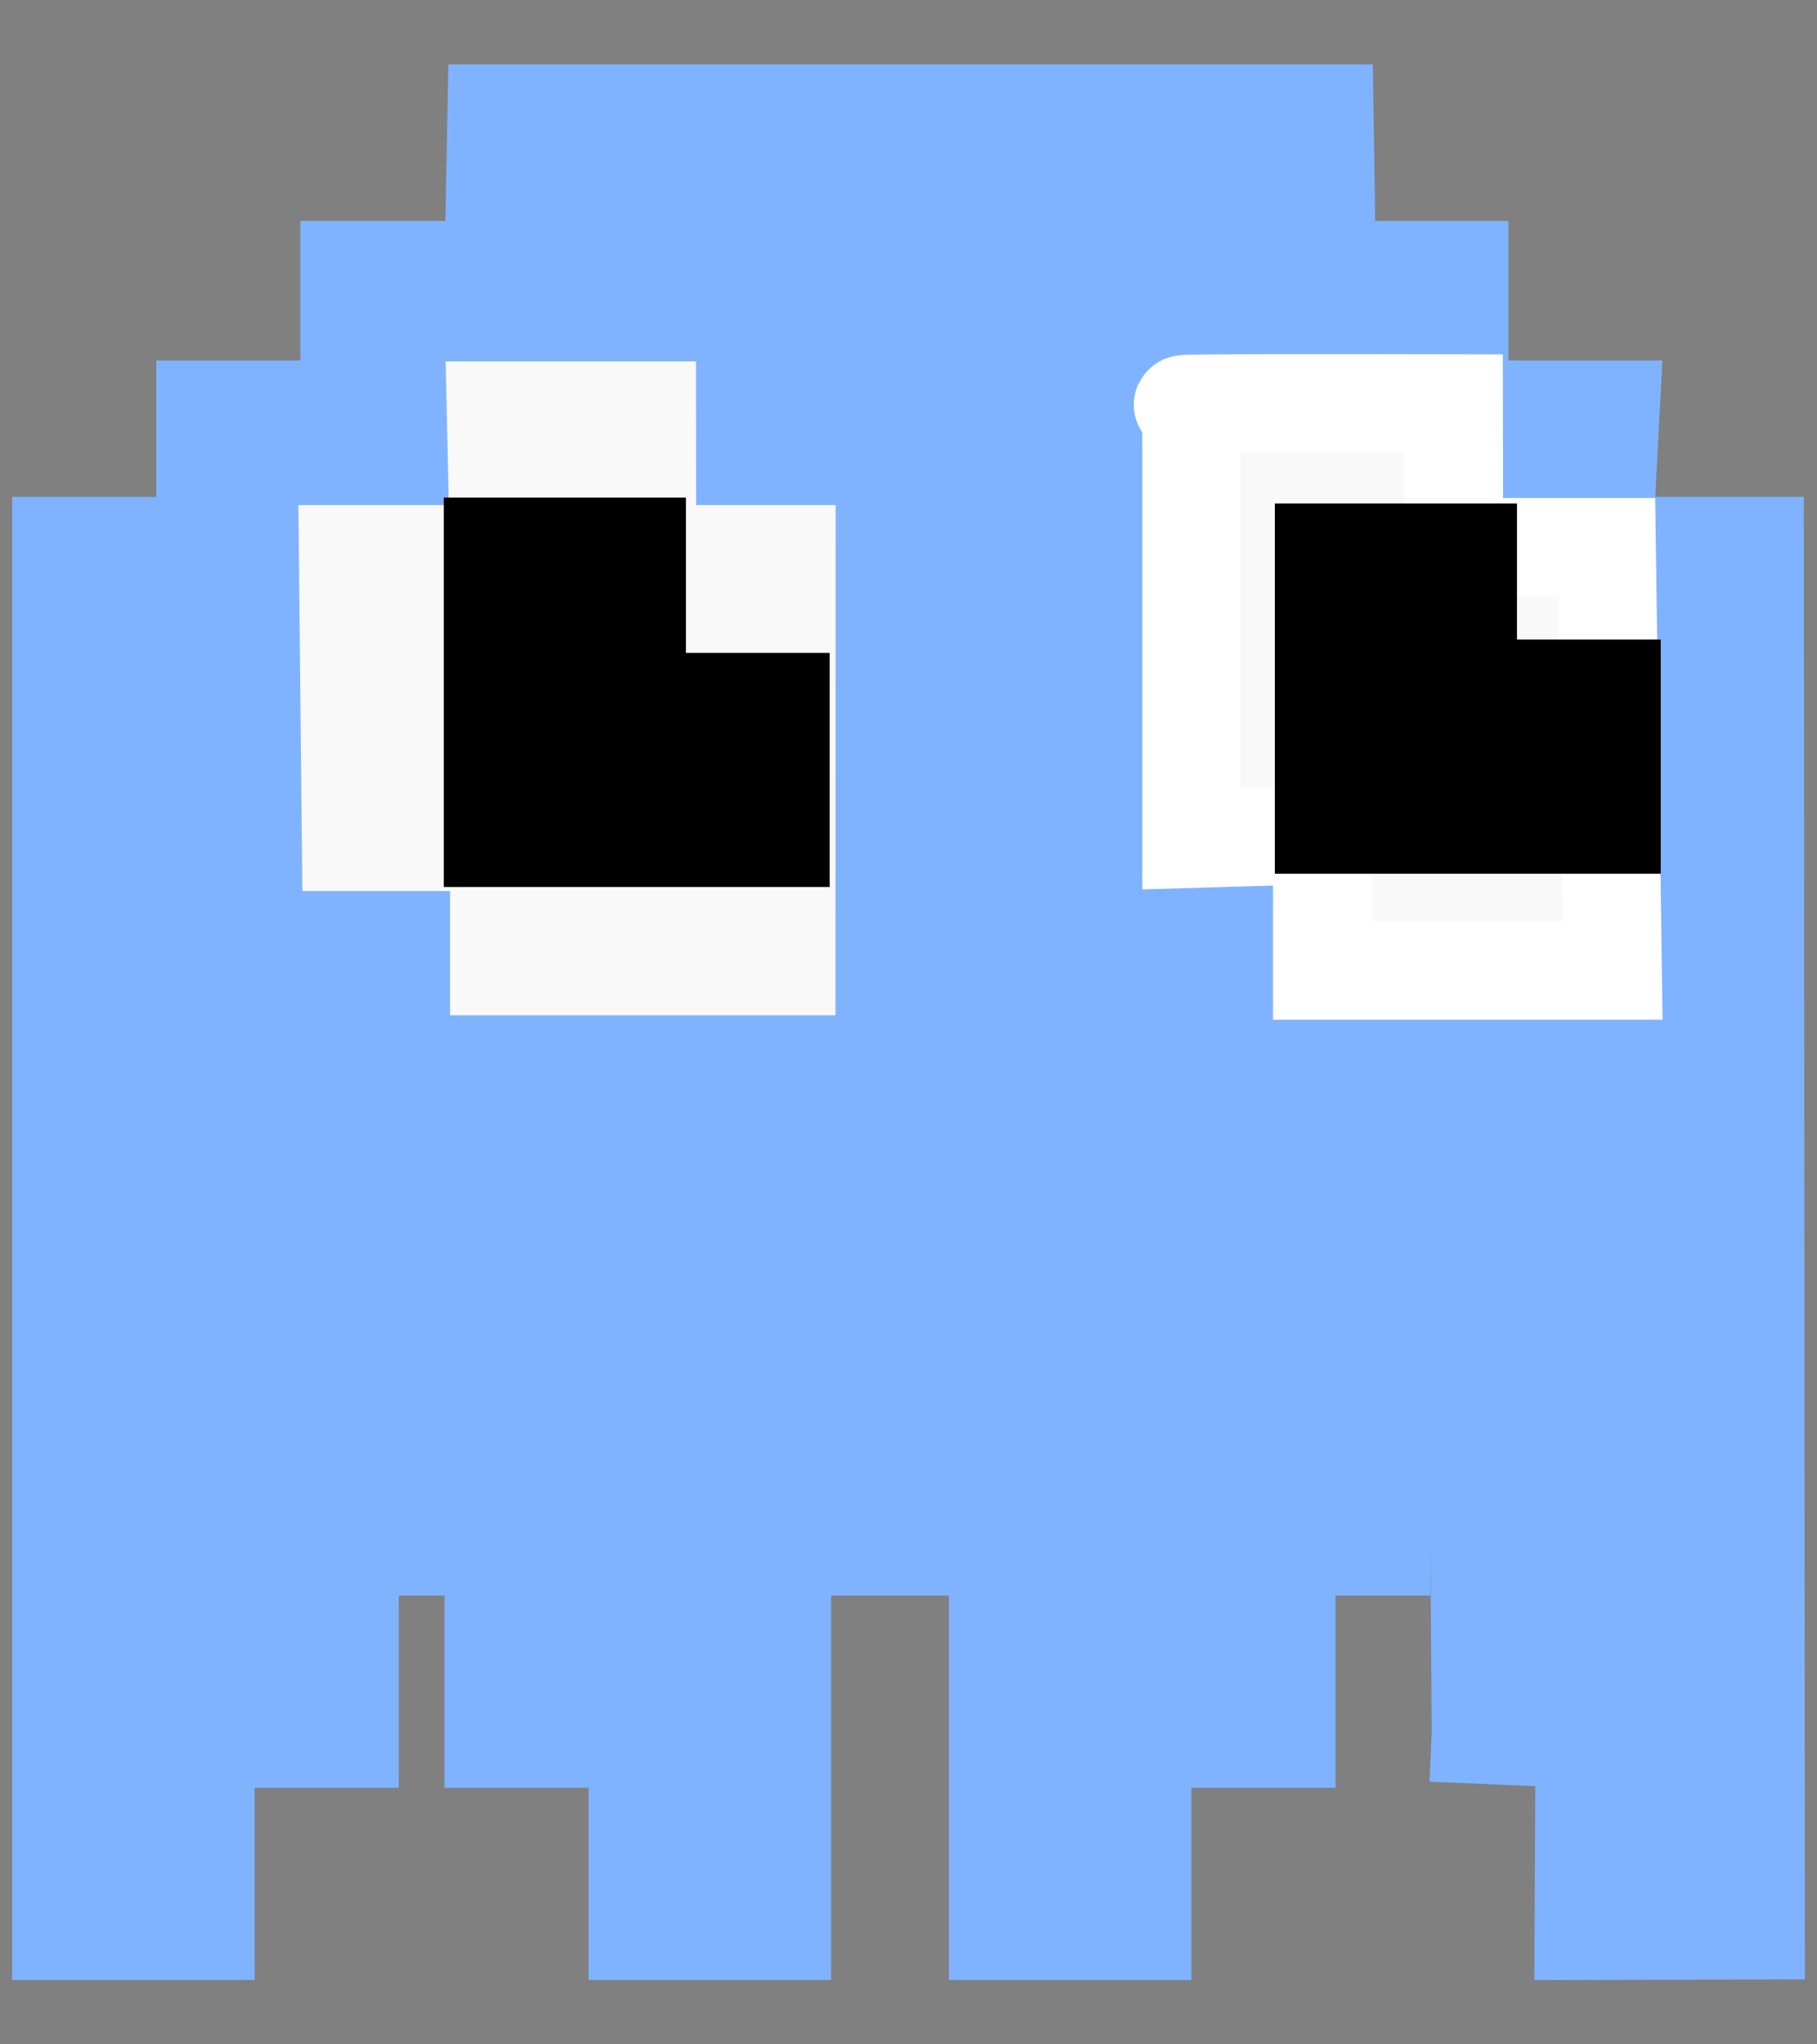
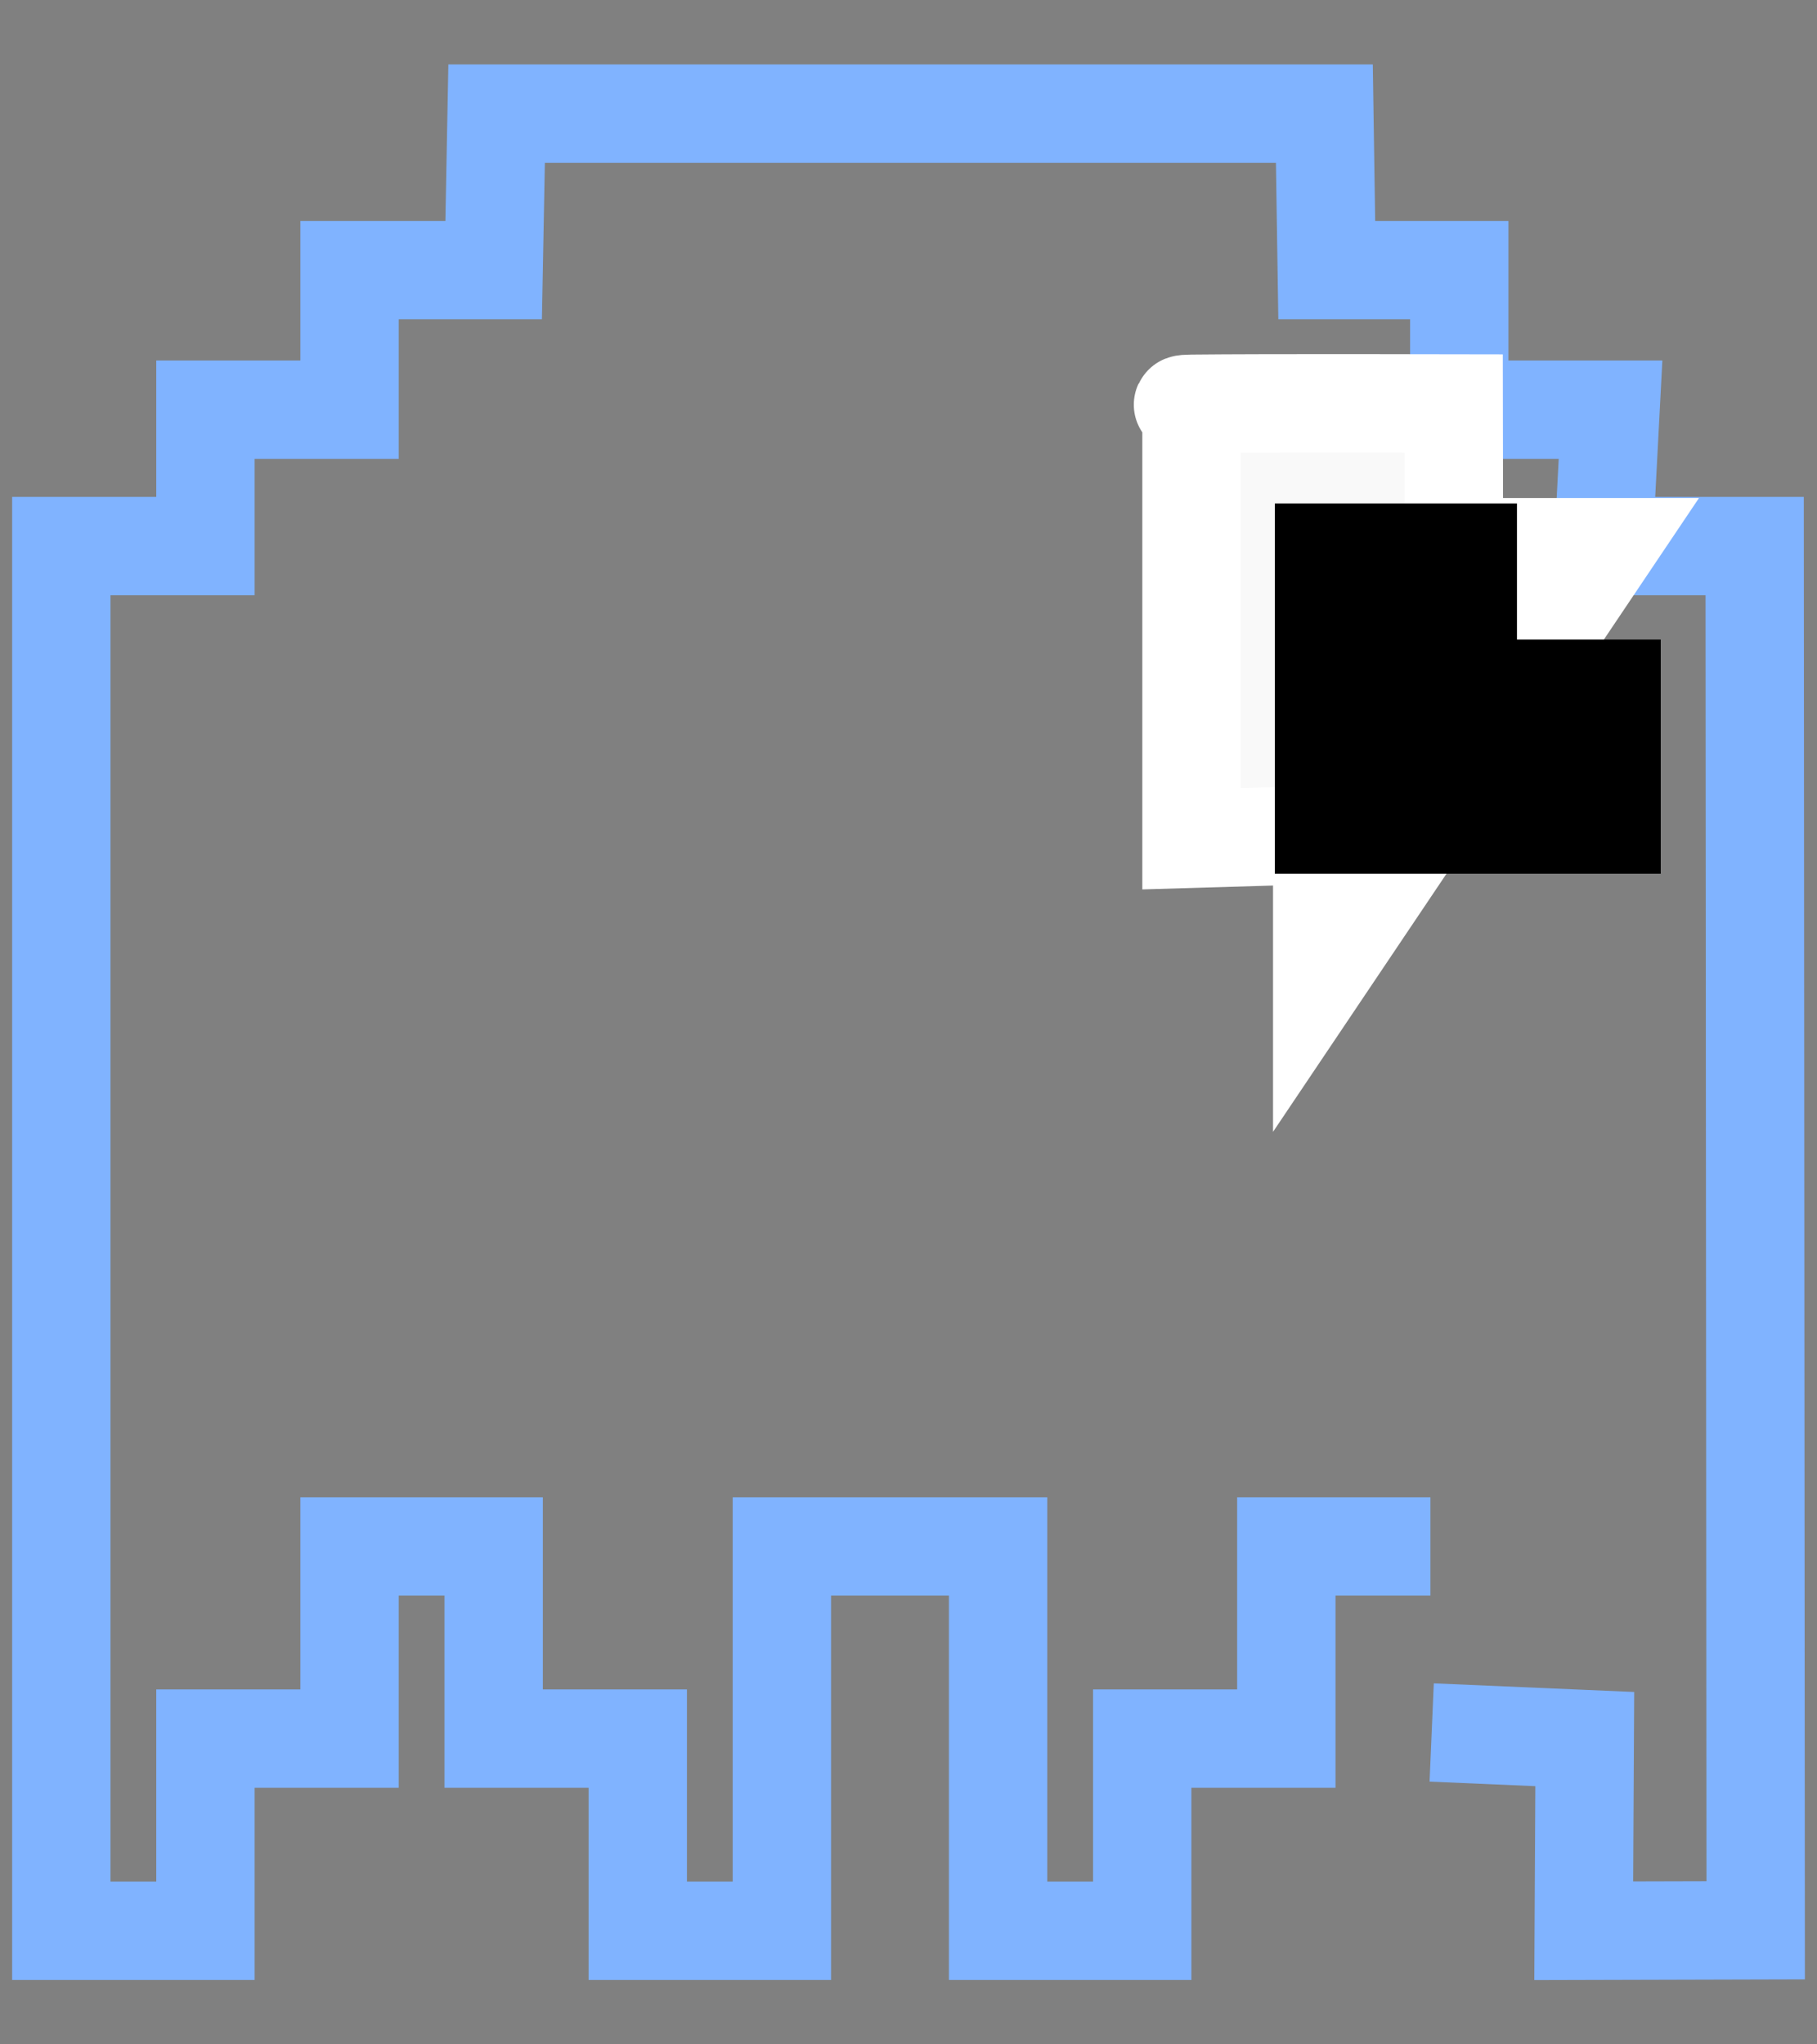
<svg xmlns="http://www.w3.org/2000/svg" width="16" height="18" viewBox="0 0 16 18" fill="none">
  <rect x="0" y="0" width="16" height="18" fill="#808080" stroke="none" />
-   <path d="M12.607 15.254L13.955 15.312L13.946 17L15.46 16.996L15.451 4.808H14.119L14.182 3.607H12.85V2.378H11.683L11.662 1H4.373L4.347 2.378H3.078V3.607H1.809V4.808H0.54V17H1.809V15.308H3.078V13.616H4.347V15.308H5.616V17H6.885V13.616H8.789V17H10.058V15.308H11.327V13.616H12.596" fill="#80B3FF" />
  <path d="M12.607 15.254L13.955 15.312L13.946 17L15.46 16.996L15.451 4.808H14.119L14.182 3.607H12.85V2.378H11.683L11.662 1H4.373L4.347 2.378H3.078V3.607H1.809V4.808H0.54V17H1.809V15.308H3.078V13.616H4.347V15.308H5.616V17H6.885V13.616H8.789V17H10.058V15.308H11.327V13.616H12.596" stroke="#80B3FF" stroke-width="0.866" />
-   <path d="M4.367 3.615L4.395 4.88H3.065L3.091 7.412H4.396V8.506H6.924L6.925 4.88H5.697L5.696 3.615H4.367Z" fill="#F9F9F9" stroke="#F9F9F9" stroke-width="0.866" />
-   <path d="M10.492 3.589V7.385L11.643 7.351V8.545H14.201L14.148 4.818H12.803L12.801 3.552C12.801 3.552 11.149 3.548 10.492 3.555C10.323 3.556 10.492 3.589 10.492 3.589H10.492Z" fill="#F9F9F9" stroke="white" stroke-width="0.866" />
-   <path d="M4.341 4.814H5.607V6.182H6.873V7.377H4.341V4.814Z" fill="black" stroke="black" stroke-width="0.866" />
+   <path d="M10.492 3.589V7.385L11.643 7.351V8.545L14.148 4.818H12.803L12.801 3.552C12.801 3.552 11.149 3.548 10.492 3.555C10.323 3.556 10.492 3.589 10.492 3.589H10.492Z" fill="#F9F9F9" stroke="white" stroke-width="0.866" />
  <path d="M11.659 4.866H12.925V6.064H14.191V7.26H11.659V4.866Z" fill="black" stroke="black" stroke-width="0.866" />
</svg>